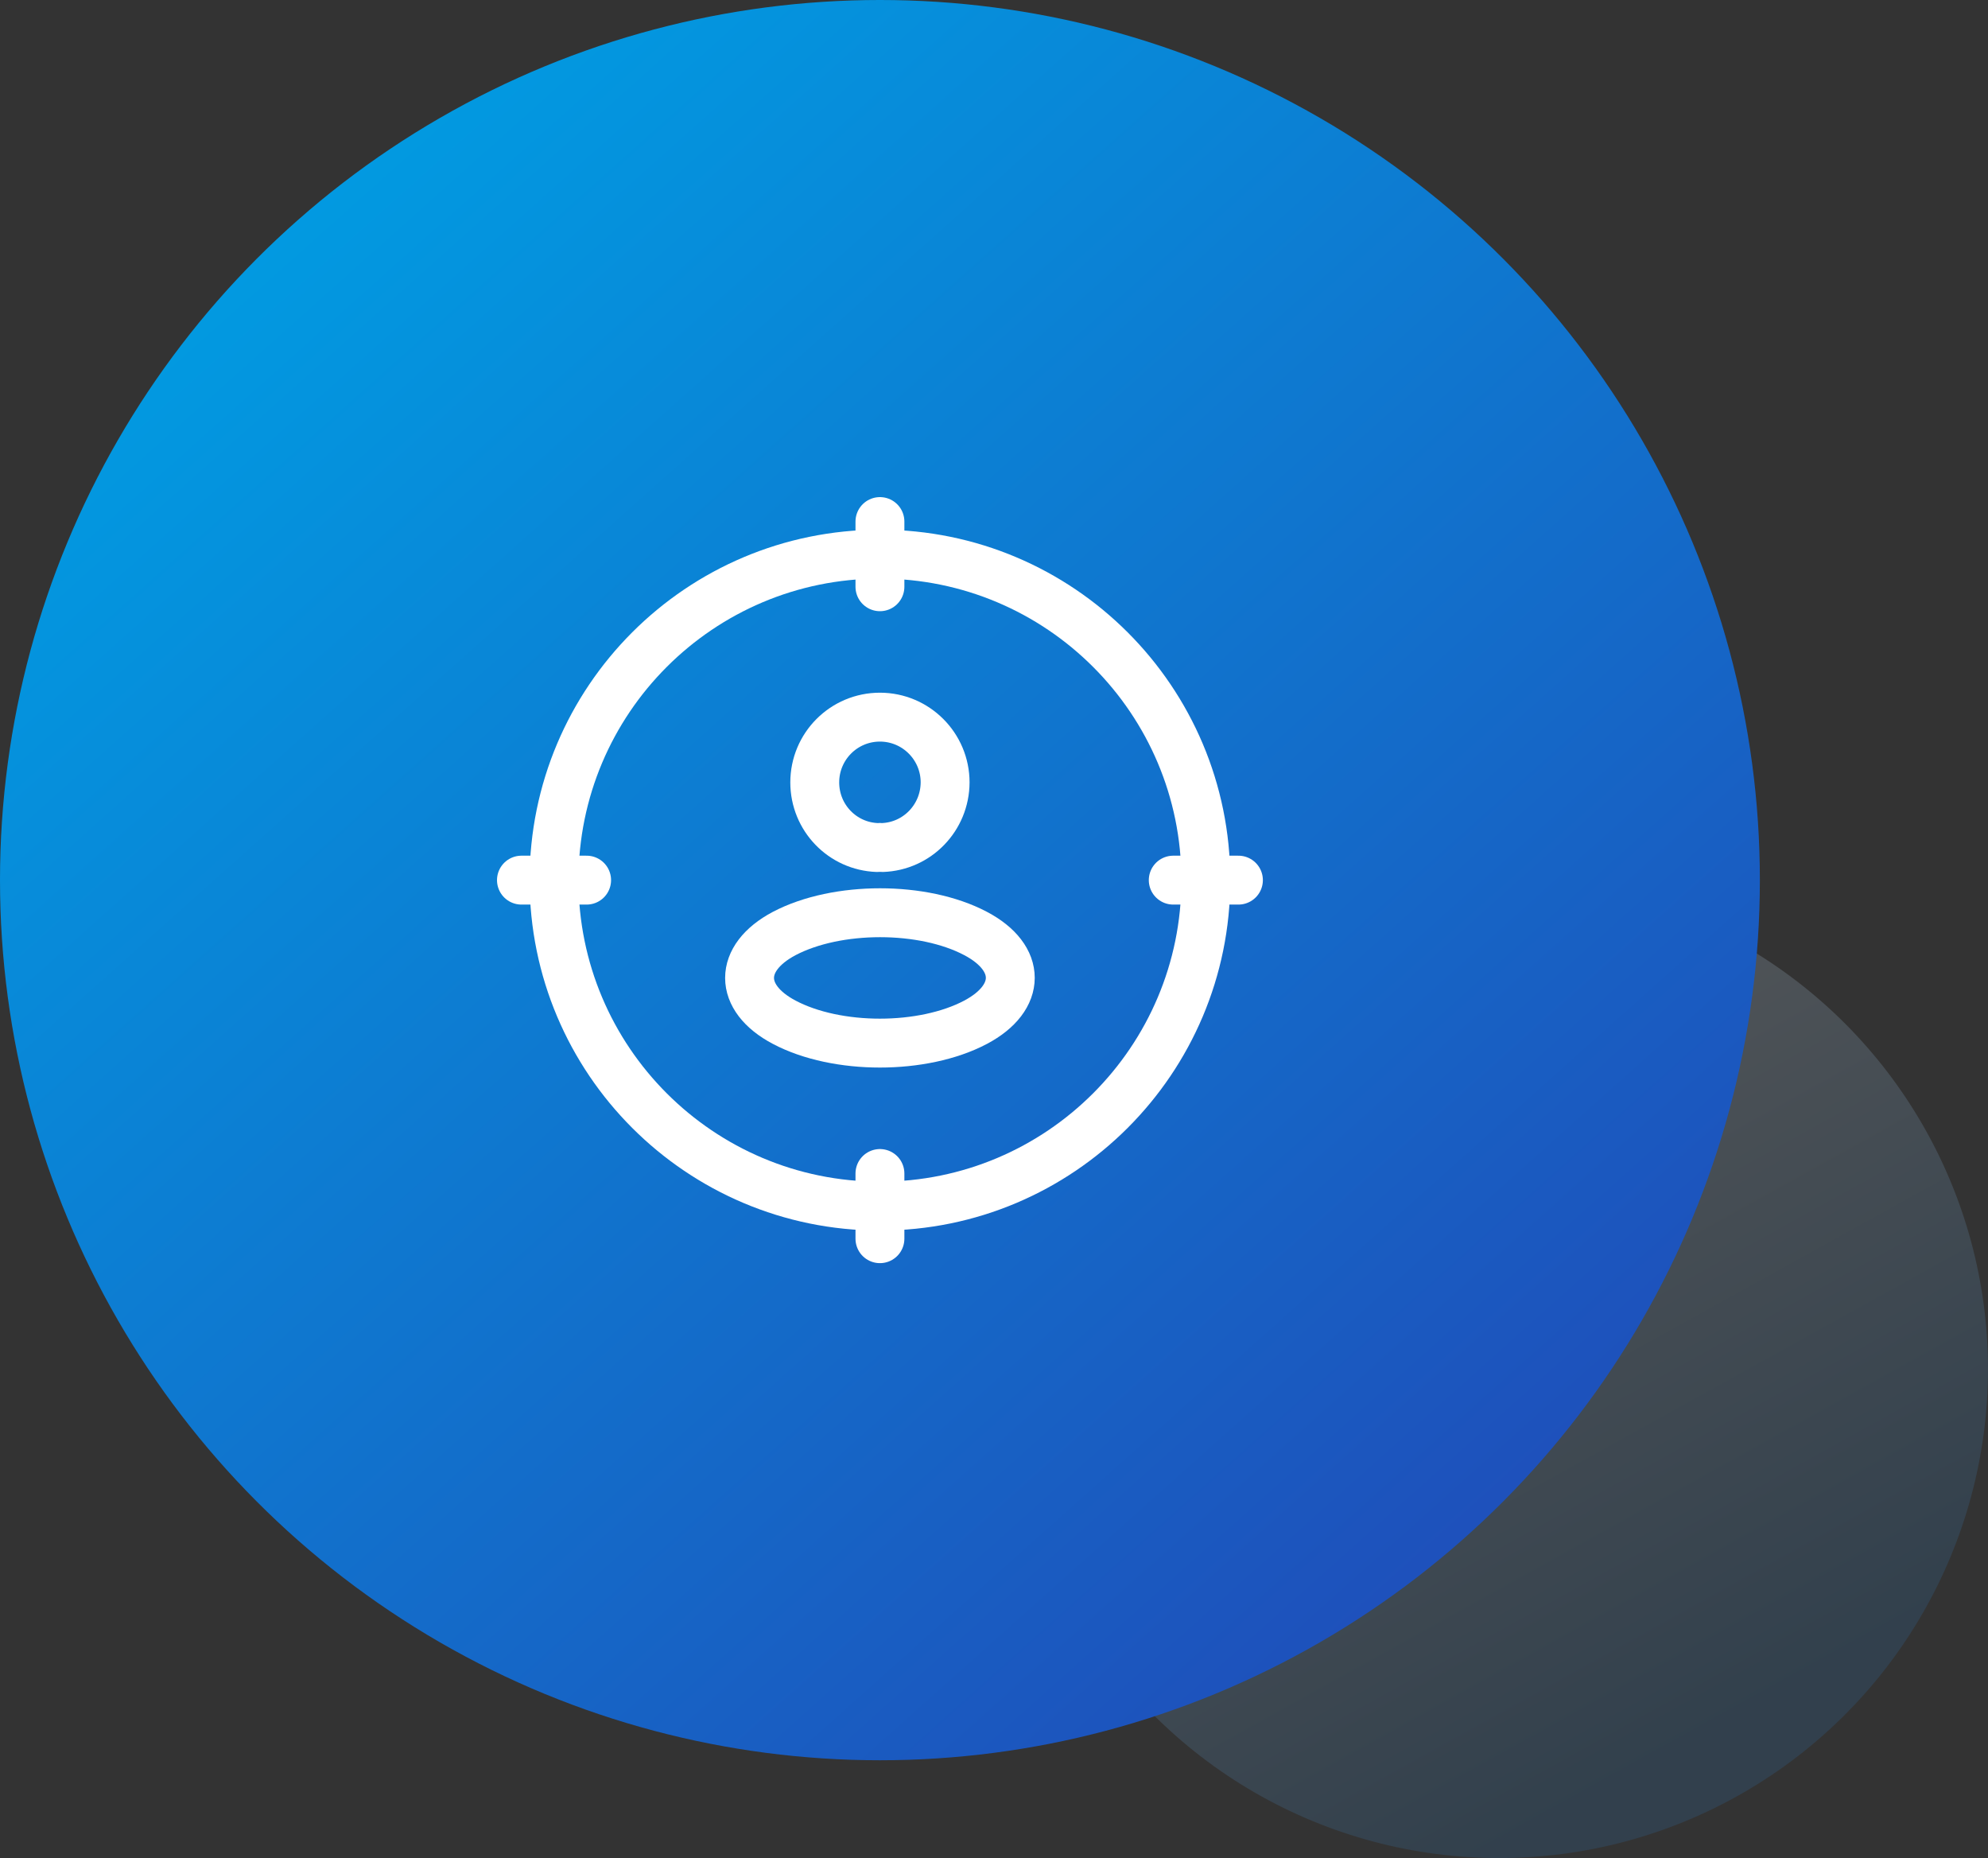
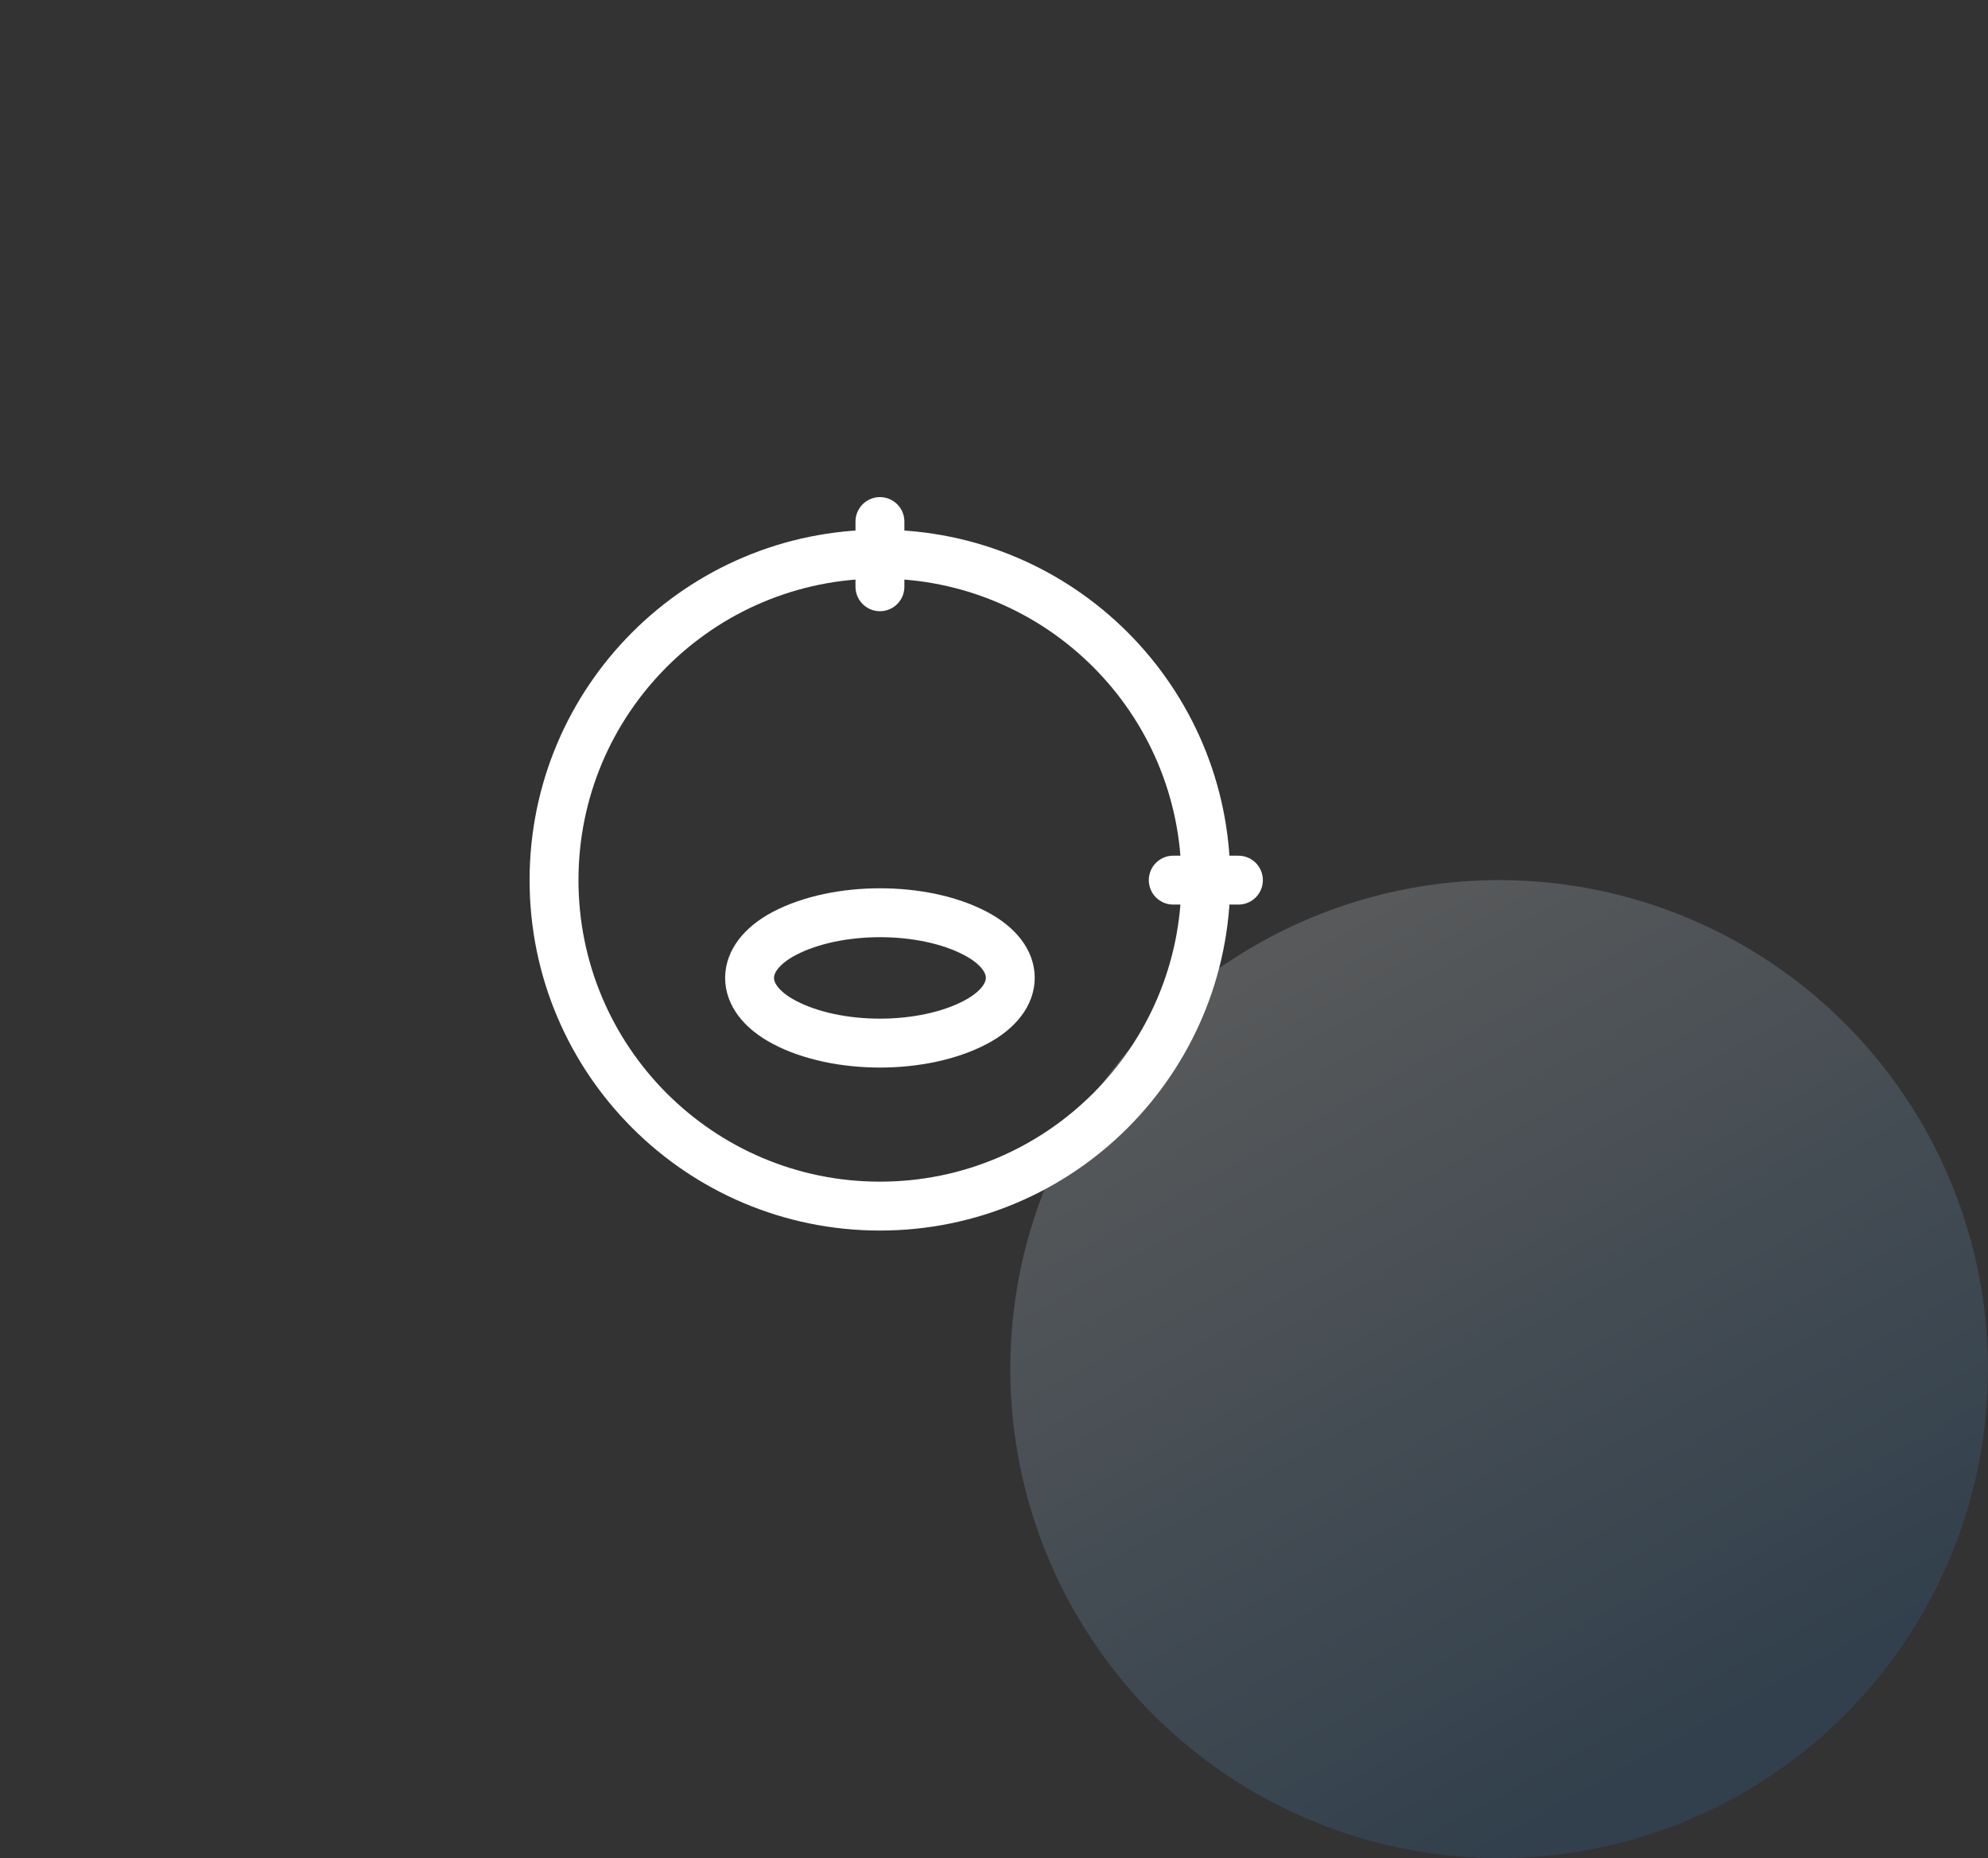
<svg xmlns="http://www.w3.org/2000/svg" width="61" height="57" viewBox="0 0 61 57" fill="none">
  <rect x="0" y="0" width="61" height="57" fill="#333333" stroke="none" />
  <circle opacity="0.2" cx="46" cy="42" r="15" fill="url(#paint0_linear_6247_384)" />
-   <circle cx="27" cy="27" r="27" fill="url(#paint1_linear_6247_384)" />
-   <path d="M27.072 26C27.027 25.995 26.973 25.995 26.923 26C25.851 25.964 25 25.085 25 24.002C25 22.897 25.892 22 27 22C28.103 22 29 22.897 29 24.002C28.995 25.085 28.144 25.964 27.072 26Z" stroke="white" stroke-width="1.5" stroke-linecap="round" stroke-linejoin="round" />
  <path d="M24.064 28.637C22.645 29.388 22.645 30.613 24.064 31.36C25.677 32.213 28.322 32.213 29.935 31.36C31.355 30.608 31.355 29.384 29.935 28.637C28.328 27.788 25.683 27.788 24.064 28.637Z" stroke="white" stroke-width="1.5" stroke-linecap="round" stroke-linejoin="round" />
  <path d="M37 27C37 21.477 32.523 17 27 17C21.477 17 17 21.477 17 27C17 32.523 21.477 37 27 37C32.523 37 37 32.523 37 27Z" stroke="white" stroke-width="1.5" stroke-linecap="round" stroke-linejoin="round" />
  <path d="M27 16V18" stroke="white" stroke-width="1.5" stroke-linecap="round" stroke-linejoin="round" />
-   <path d="M27 36V38" stroke="white" stroke-width="1.5" stroke-linecap="round" stroke-linejoin="round" />
  <path d="M38 27L36 27" stroke="white" stroke-width="1.5" stroke-linecap="round" stroke-linejoin="round" />
-   <path d="M18 27L16 27" stroke="white" stroke-width="1.5" stroke-linecap="round" stroke-linejoin="round" />
  <defs>
    <linearGradient id="paint0_linear_6247_384" x1="17.47" y1="37.418" x2="32.46" y2="64.478" gradientUnits="userSpaceOnUse">
      <stop stop-color="white" />
      <stop offset="1" stop-color="#2B73B2" />
    </linearGradient>
    <linearGradient id="paint1_linear_6247_384" x1="-15.51" y1="24.376" x2="27.955" y2="72.995" gradientUnits="userSpaceOnUse">
      <stop stop-color="#009EE3" />
      <stop offset="1" stop-color="#2246B6" />
    </linearGradient>
  </defs>
</svg>